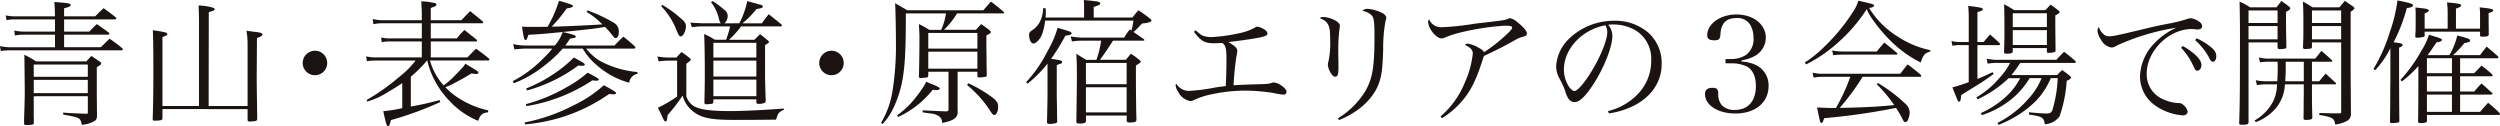
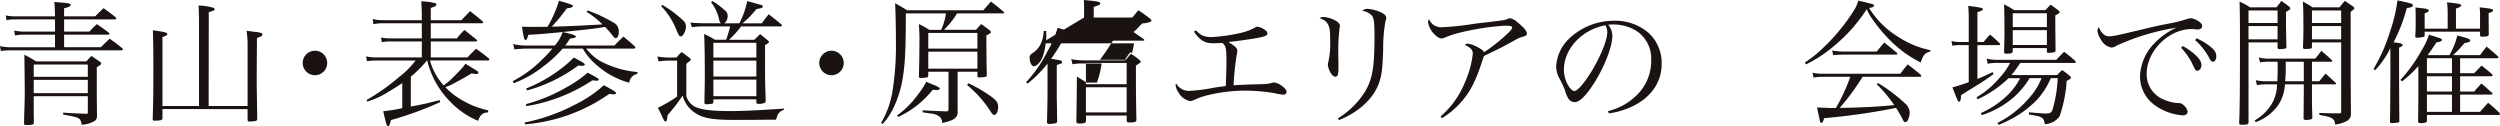
<svg xmlns="http://www.w3.org/2000/svg" height="25.084" viewBox="0 0 497.382 25.084" width="497.382">
  <clipPath id="a">
    <path d="m0 0h497.382v25.084h-497.382z" />
  </clipPath>
  <g clip-path="url(#a)" fill="#1a1311">
    <path d="m18.934 3.216c.744-.745.958-.958 1.678-1.623 1.064.771 1.388 1.007 2.396 1.807a.44.44 0 0 1 .133.24c0 .106-.133.186-.293.186h-10.093v2.426h5.033a19.892 19.892 0 0 1 1.492-1.491c1.012.718 1.332.932 2.37 1.7a.546.546 0 0 1 .134.24c0 .079-.134.16-.293.16h-8.736v2.5h7.3c.932-.905.932-.905 1.757-1.7 1.119.8 1.465 1.039 2.5 1.891a.606.606 0 0 1 .133.266c0 .08-.133.16-.266.16h-22.288c-.426 0-1.331.08-1.731.133l-.16-.982a8.729 8.729 0 0 0 1.891.239h9.054v-2.5h-6.311a7.892 7.892 0 0 0 -1.651.16l-.16-.986a9.773 9.773 0 0 0 1.81.213h6.311v-2.426h-8.1a6.711 6.711 0 0 0 -1.544.16l-.16-.958a8.577 8.577 0 0 0 1.7.186h8.1c-.027-1.171-.027-1.651-.134-2.849 2.9.213 3.249.266 3.249.613 0 .239-.347.4-1.305.639v1.6zm-12.223 15.898v3.968c.026.319.026.559.026.665 0 .214-.026.453-.026.8-.054.212-.374.292-1.385.292-.453 0-.532-.053-.532-.292 0-.986 0-.986.079-3.383.053-2.13.053-2.13.053-3.035 0-.958-.053-5.779-.079-7.271a22.948 22.948 0 0 1 2.343 1.332h9.987c.425-.479.557-.639 1.011-1.092.719.479.932.639 1.6 1.092.24.16.346.293.346.4 0 .187-.16.321-.878.747v5.513c.026 2.262.026 3.568.053 3.887 0 .773-.106 1.039-.506 1.305a5.476 5.476 0 0 1 -2.53.745c-.319-1.412-.319-1.412-3.7-2.023v-.4c1.253.106 1.253.106 4.554.24h.08c.212 0 .266-.053.266-.293v-3.2zm10.758-6.314h-10.758v2.449h10.758zm0 3.062h-10.758v2.638h10.758z" transform="translate(0 .032)" />
    <path d="m29.9 21.616v1.784c-.026.373-.187.453-.985.506a2.51 2.51 0 0 0 -.506.026h-.053c-.292 0-.4-.106-.4-.373.108-3.382.134-5.7.134-9.8 0-3.808-.026-6.018-.108-7.829 2.557.374 2.877.479 2.877.745 0 .214-.161.347-.96.613v13.712h7.27v-16.88c0-.8-.052-2.37-.08-3.115a12.09 12.09 0 0 1 2.931.452c.159.08.266.187.266.293 0 .213-.134.266-1.173.586l-.026 18.664h7.749v-12.22a16.272 16.272 0 0 0 -.213-2.742c.612.079 1.092.133 1.384.186 1.358.133 1.784.266 1.784.532s-.266.426-1.092.719l-.053 7.725c0 1.518.026 2.744.108 8.362-.028.373-.187.453-.987.506a2.359 2.359 0 0 0 -.479.026h-.053c-.292 0-.4-.106-.4-.373v-2.1z" transform="translate(2.423 .087)" />
    <path d="m60.294 11.711a2.436 2.436 0 1 1 -2.422-2.423 2.436 2.436 0 0 1 2.422 2.423" transform="translate(4.803 .805)" />
    <path d="m79.735 12.015a12.4 12.4 0 0 0 2.716 4.953 15.545 15.545 0 0 0 1.838-1.544c2.13-2.184 2.13-2.184 2.476-2.77 2.584 1.545 2.61 1.571 2.61 1.758 0 .16-.187.292-.4.292a4.6 4.6 0 0 1 -.958-.133c-.96.613-2.21 1.305-3.728 2.1a8.97 8.97 0 0 1 -1.492.639 11.874 11.874 0 0 0 1.971 1.731 17.693 17.693 0 0 0 6.579 2.9l-.081.4c-1.038.054-1.544.479-1.944 1.678a16.087 16.087 0 0 1 -5.622-3.882 17.417 17.417 0 0 1 -4.022-6.445 13.588 13.588 0 0 1 -.478-1.678h-.053a24.24 24.24 0 0 1 -3.223 3.222v5.939c2.476-.452 2.983-.586 5.752-1.278l.08.4a66.577 66.577 0 0 1 -9.773 3.568c-.292 1.039-.346 1.2-.559 1.2-.293 0-.373-.213-.986-2.956a33.314 33.314 0 0 0 3.782-.613v-4.98c-.879.586-1.652 1.091-2.636 1.651a16.33 16.33 0 0 1 -4.34 2.023l-.108-.319a42.266 42.266 0 0 0 6.471-4.58 18.06 18.06 0 0 0 3.276-3.275h-8.04a15.341 15.341 0 0 0 -1.651.134l-.16-.958a8.586 8.586 0 0 0 1.783.213h9.295v-3.171h-6.5a5.436 5.436 0 0 0 -1.464.159l-.134-.958a8.669 8.669 0 0 0 1.6.187h6.5v-3.01h-7.937a7.552 7.552 0 0 0 -1.7.186l-.133-1.039a8.02 8.02 0 0 0 1.833.241h7.935v-1.012c0-.532 0-.8-.106-2.743a13.942 13.942 0 0 1 2.823.373.452.452 0 0 1 .212.239l-.105.24a.839.839 0 0 1 -.427.239c-.16.054-.346.134-.613.24v2.424h6.1c.744-.8.985-1.039 1.731-1.81 1.065.852 1.41 1.118 2.475 2.023a.473.473 0 0 1 .108.24c0 .079-.108.16-.214.16h-10.2v3.008h5.193a13.049 13.049 0 0 1 1.513-1.678c1.012.8 1.332 1.065 2.4 1.917a.482.482 0 0 1 .108.24c0 .053-.108.134-.213.134h-9v3.166h7.3c.718-.773.958-.986 1.7-1.731 1.118.8 1.464 1.038 2.53 1.917a.606.606 0 0 1 .133.266c0 .08-.106.16-.24.16z" transform="translate(5.809 .021)" />
    <path d="m114.123 9.04a22.09 22.09 0 0 1 1.783-1.757c1.013.826 1.306 1.065 2.264 1.944a.831.831 0 0 1 .106.239c0 .108-.106.187-.266.187h-9.532a10.619 10.619 0 0 0 2.662 2.4 19.021 19.021 0 0 0 7.536 2.262v.374a1.982 1.982 0 0 0 -1.625 1.757 16.19 16.19 0 0 1 -6.391-3.435 12.324 12.324 0 0 1 -2.849-3.356h-4a24.033 24.033 0 0 1 -3.673 3.409 22.155 22.155 0 0 1 -6.072 3.488l-.186-.426a22.888 22.888 0 0 0 5.8-4.261 20.6 20.6 0 0 0 2.077-2.21h-5.423c-.452 0-1.678.106-2.13.16l-.24-1.065a10.322 10.322 0 0 0 2.475.292h5.806a8.149 8.149 0 0 0 1.57-2.689c2 .453 2.611.666 2.611.906 0 .212-.24.292-1.145.4a16.7 16.7 0 0 1 -.96 1.384zm-13.315-3.727a24.461 24.461 0 0 0 2.264-5.166 24.931 24.931 0 0 1 2.583.8c.133.079.187.133.187.213 0 .24-.214.346-1.226.505a31.259 31.259 0 0 1 -2.982 3.622c1.651 0 7.909-.292 10.065-.452a14.975 14.975 0 0 0 -3.142-2.478l.213-.292a29.445 29.445 0 0 1 5.43 2.582 1.971 1.971 0 0 1 .773 1.784c0 .639-.266 1.145-.612 1.145-.161 0-.293-.108-.534-.4a16.508 16.508 0 0 0 -1.6-1.838c-2.211.373-2.583.4-5.3.692-6.1.64-7.3.745-9.933.879-.293.905-.373 1.039-.56 1.039-.265 0-.372-.373-.718-2.663.747.053 1.039.053 1.652.053h1.332zm-4.58 19.039a36.268 36.268 0 0 0 9.852-3.461 24.883 24.883 0 0 0 5.913-3.941c1.545.8 2.45 1.358 2.45 1.544 0 .134-.214.266-.48.266-.105 0-.346-.026-.905-.08a33.976 33.976 0 0 1 -16.723 6.045zm.266-3.648a33.086 33.086 0 0 0 7.989-3.3 23.776 23.776 0 0 0 4.287-2.956c1.625.826 2.237 1.2 2.237 1.358 0 .133-.187.24-.453.24a7.968 7.968 0 0 1 -.826-.08 33.522 33.522 0 0 1 -13.128 5.134zm.053-3.115a29.081 29.081 0 0 0 6.152-3.356 24.342 24.342 0 0 0 3.328-2.8c1.811.958 2.183 1.2 2.183 1.384 0 .16-.213.266-.505.266-.053 0-.4-.026-.8-.052a30.626 30.626 0 0 1 -10.2 4.952z" transform="translate(8.136 .013)" />
    <path d="m120.345 11.22a13.627 13.627 0 0 0 2.049.213h1.758c.425-.479.559-.639 1.012-1.091a17.432 17.432 0 0 1 1.651 1.225c.134.106.187.186.187.266a.287.287 0 0 1 -.08.186 2.116 2.116 0 0 1 -.347.293c-.106.079-.265.213-.452.373v6.444a3.47 3.47 0 0 0 1.731 2.1c1.331.613 3.382.852 7.163.852 2.423 0 6.6-.212 10.545-.505v.239a2.254 2.254 0 0 0 -1.2.879c-.053.106-.187.453-.4 1.092-2.477.026-4.687.053-8.228.053-4.9 0-6.711-.4-8.468-1.838a5.988 5.988 0 0 1 -1.889-3.001 35.117 35.117 0 0 1 -2.983 3.888c-.134 1.118-.186 1.252-.4 1.252a.46.46 0 0 1 -.319-.214c-.052-.079-.159-.292-.559-1.171-.266-.559-.347-.718-.666-1.331a25.656 25.656 0 0 0 3.835-2.237v-7.141h-1.891a11.877 11.877 0 0 0 -1.783.16zm1.011-10.251a22.137 22.137 0 0 1 3.728 2.716c.747.613.96.986.96 1.6 0 .826-.586 1.945-1.013 1.945-.319 0-.453-.214-1.065-1.732a14.517 14.517 0 0 0 -2.876-4.313zm15.312 3.648a16.973 16.973 0 0 0 1.571-4.417c1.838.506 2.769.773 2.823.773.186.079.265.186.265.319 0 .239-.159.292-1.277.505a17.227 17.227 0 0 1 -2.77 2.823h3.861c.534-.745.719-.986 1.358-1.81 1.038.8 1.357 1.065 2.4 1.917.161.133.24.24.24.319 0 .133-.079.187-.346.187h-7.776a19.6 19.6 0 0 1 -2.4 2.662h5.033c.479-.453.613-.613 1.145-1.118.692.532.905.718 1.544 1.251.16.16.24.24.24.293 0 .133-.427.453-.8.613v5.3c0 1.358 0 1.571.133 5.806-.026.239-.079.319-.212.4a2.827 2.827 0 0 1 -1.145.213c-.4 0-.505-.079-.505-.373v-.532h-8.55v.532c-.053.213-.106.293-.239.347-.027.026-1.039.106-1.2.106a.315.315 0 0 1 -.346-.321v-.133c.053-2.477.079-3.754.079-5.192 0-3.915-.053-6.871-.134-8.336a14.667 14.667 0 0 1 2.14 1.141h2.236a23.546 23.546 0 0 0 .8-2.662h-5.593a17.145 17.145 0 0 0 -2.023.16l-.293-.932a8.921 8.921 0 0 0 1.173.106c.292 0 .292 0 1.144.053h3.782c-.186-.134-.24-.24-.373-.693a8.485 8.485 0 0 0 -1.63-3.515l.319-.209a15.8 15.8 0 0 1 2.344 1.757 1.455 1.455 0 0 1 .665 1.225 1.973 1.973 0 0 1 -.665 1.439zm3.383 3.883h-8.551v2.929h8.548zm-8.549 6.71h8.548v-3.164h-8.55zm0 3.914h8.548v-3.3h-8.55z" transform="translate(10.429 .017)" />
    <path d="m154.865 11.711a2.436 2.436 0 1 1 -2.422-2.423 2.436 2.436 0 0 1 2.422 2.423" transform="translate(12.998 .805)" />
    <path d="m176.54 18.4v3.622a.39.39 0 0 1 .027.16c0 1.226-.772 1.784-3.115 2.264a1.5 1.5 0 0 0 -.559-1.3 3.371 3.371 0 0 0 -1.625-.586l-.879-.108c-.266-.052-.532-.079-.8-.133v-.4c2.316.134 3.861.187 4.579.213h.134c.293 0 .426-.133.426-.4v-7.484h-4.021v.692c-.027.266-.079.373-.266.452-.053 0-1.066.106-1.2.106-.266 0-.4-.106-.4-.266v-.106c.054-1.464.108-5.326.108-7.828 0-.506-.053-1.385-.108-2.531a16.987 16.987 0 0 1 2.059 1.145h2.369a11.982 11.982 0 0 0 .958-3.275h-7.988c0 6.6-.133 9.746-.534 12.356a22.145 22.145 0 0 1 -2.077 6.763 12.527 12.527 0 0 1 -2.023 2.9l-.293-.239a17.706 17.706 0 0 0 2.264-6.258 56.936 56.936 0 0 0 .692-9.827c0-2.583-.079-6.31-.159-7.722 1.064.612 1.384.8 2.422 1.412h15.125c.666-.773.88-1.013 1.519-1.731 1.118.852 1.438 1.118 2.53 2.023.053.08.105.134.105.16 0 .08-.105.16-.213.16h-9.161a16.421 16.421 0 0 1 -2.609 3.275h6.363c.453-.505.587-.665 1.04-1.145.772.534 1.012.719 1.7 1.252.159.16.24.266.24.347 0 .16-.347.4-.905.665v1.494c0 .426 0 .426.026 2.876 0 .985.026 2.156.053 3.568-.027.187-.079.266-.347.319-.213.027-.906.106-1.118.106-.266 0-.4-.106-.4-.292v-.852h-3.939zm-12.04 4.528a17.941 17.941 0 0 0 4.154-4.153 15.78 15.78 0 0 0 1.652-2.531c.505.214.931.4 1.2.506.985.373 1.491.666 1.491.852 0 .16-.266.293-.586.293h-.16c-.133-.026-.373-.026-.666-.053a18.963 18.963 0 0 1 -6.87 5.406zm15.977-16.4h-9.772v3.112h9.772zm-9.772 7.11h9.772v-3.385h-9.772zm7.962 2.9a27.485 27.485 0 0 1 3.808 2.13c1.784 1.2 2.131 1.626 2.131 2.637 0 .8-.373 1.544-.747 1.544-.239 0-.372-.133-.773-.719a22.412 22.412 0 0 0 -4.66-5.245z" transform="translate(13.979 .025)" />
-     <path d="m192.127 12.649a24.374 24.374 0 0 1 -3.967 3.995l-.293-.293a26.079 26.079 0 0 0 4.261-6.178 19.97 19.97 0 0 0 2-4.634c.986.266 2.184.639 2.5.773.105.052.319.239.319.292l-.08.16c-.052.106-.266.187-.586.24-.134.026-.346.053-.612.106a37.882 37.882 0 0 1 -2.823 4.58l.8.133c1.171.187 1.383.267 1.383.534a.353.353 0 0 1 -.159.265l-.48.161c-.079.026-.24.105-.425.186v6.258c.026 1.278.052 2.317.052 3.142 0 .56.027 1.119.027 1.7a.4.4 0 0 1 -.293.452 6.432 6.432 0 0 1 -1.2.134c-.374 0-.534-.106-.534-.346v-.108c.053-1.251.107-4.553.107-5.645zm7.273-9.161v-1.863c0-.639 0-.905-.053-1.625 2.875.266 3.248.346 3.248.665 0 .266-.107.321-1.278.719v2.1h7.7c.479-.612.639-.8 1.171-1.438a22.315 22.315 0 0 1 2.291 1.625c.239.213.319.292.319.4a.321.321 0 0 1 -.187.266 4.973 4.973 0 0 1 -1.623.319 7.248 7.248 0 0 0 -.64.639 9.445 9.445 0 0 1 -1.118 1.065c.745.534 1.41.986 2 1.385.108.106.161.16.161.24 0 .052-.079.106-.161.106h-6.07c-.214.319-.214.319-.56.852-.745 1.171-1.171 1.784-2.051 2.956h5.166l.986-1.2a12 12 0 0 1 1.677 1.2c.214.16.294.266.294.373 0 .133-.161.266-.96.773v2.055c0 2.849.053 7.4.107 8.733-.027.426-.293.532-1.439.532-.372 0-.5-.106-.5-.426v-.958h-8.1v1.065c-.026.374-.266.506-1.038.534h-.347c-.373 0-.532-.134-.532-.4.08-5.485.106-7.163.106-8.948s0-2.21-.106-4.527c.64.4 1.278.8 1.944 1.2h2.049a19.064 19.064 0 0 0 .933-3.808h-4.048a9.988 9.988 0 0 0 -1.758.16l-.24-1.012a14.506 14.506 0 0 0 2.131.239h8.5a11.832 11.832 0 0 1 1.126-1.626l.319.213a13.3 13.3 0 0 0 .4-1.971h-17.57a11.645 11.645 0 0 1 -.614 2.744c-.373.958-1.171 1.81-1.757 1.81-.426 0-.826-.852-.826-1.757 0-.347.187-.613.693-.932a4.379 4.379 0 0 0 1.384-1.491 6.1 6.1 0 0 0 .719-2.849h.505c.027.479.027.559.027.932a5.957 5.957 0 0 1 -.053.931zm8.468 9.028h-8.1v4.234h8.1zm-8.1 9.852h8.1v-5.006h-8.1z" transform="translate(16.281)" />
+     <path d="m192.127 12.649a24.374 24.374 0 0 1 -3.967 3.995l-.293-.293a26.079 26.079 0 0 0 4.261-6.178 19.97 19.97 0 0 0 2-4.634c.986.266 2.184.639 2.5.773.105.052.319.239.319.292l-.08.16c-.052.106-.266.187-.586.24-.134.026-.346.053-.612.106a37.882 37.882 0 0 1 -2.823 4.58l.8.133c1.171.187 1.383.267 1.383.534a.353.353 0 0 1 -.159.265l-.48.161c-.079.026-.24.105-.425.186v6.258c.026 1.278.052 2.317.052 3.142 0 .56.027 1.119.027 1.7a.4.4 0 0 1 -.293.452 6.432 6.432 0 0 1 -1.2.134c-.374 0-.534-.106-.534-.346v-.108c.053-1.251.107-4.553.107-5.645zm7.273-9.161v-1.863c0-.639 0-.905-.053-1.625 2.875.266 3.248.346 3.248.665 0 .266-.107.321-1.278.719v2.1h7.7c.479-.612.639-.8 1.171-1.438a22.315 22.315 0 0 1 2.291 1.625c.239.213.319.292.319.4a.321.321 0 0 1 -.187.266 4.973 4.973 0 0 1 -1.623.319 7.248 7.248 0 0 0 -.64.639 9.445 9.445 0 0 1 -1.118 1.065c.745.534 1.41.986 2 1.385.108.106.161.16.161.24 0 .052-.079.106-.161.106h-6.07c-.214.319-.214.319-.56.852-.745 1.171-1.171 1.784-2.051 2.956h5.166l.986-1.2a12 12 0 0 1 1.677 1.2c.214.16.294.266.294.373 0 .133-.161.266-.96.773v2.055c0 2.849.053 7.4.107 8.733-.027.426-.293.532-1.439.532-.372 0-.5-.106-.5-.426v-.958h-8.1v1.065c-.026.374-.266.506-1.038.534h-.347c-.373 0-.532-.134-.532-.4.08-5.485.106-7.163.106-8.948c.64.4 1.278.8 1.944 1.2h2.049a19.064 19.064 0 0 0 .933-3.808h-4.048a9.988 9.988 0 0 0 -1.758.16l-.24-1.012a14.506 14.506 0 0 0 2.131.239h8.5a11.832 11.832 0 0 1 1.126-1.626l.319.213a13.3 13.3 0 0 0 .4-1.971h-17.57a11.645 11.645 0 0 1 -.614 2.744c-.373.958-1.171 1.81-1.757 1.81-.426 0-.826-.852-.826-1.757 0-.347.187-.613.693-.932a4.379 4.379 0 0 0 1.384-1.491 6.1 6.1 0 0 0 .719-2.849h.505c.027.479.027.559.027.932a5.957 5.957 0 0 1 -.053.931zm8.468 9.028h-8.1v4.234h8.1zm-8.1 9.852h8.1v-5.006h-8.1z" transform="translate(16.281)" />
    <path d="m219.228 5.622c1.065.905 1.118.932 1.6 1.118a5.306 5.306 0 0 0 1.57.214 33.339 33.339 0 0 0 5.885-.853 10.569 10.569 0 0 0 2.8-1.065.871.871 0 0 1 .4-.16 3.328 3.328 0 0 1 1.225.452c.534.293.8.613.8.932 0 .347-.426.56-1.652.8-1.491.294-4.366.693-6.124.879 1.305.774 1.784 1.226 1.784 1.732a8.109 8.109 0 0 1 -.187 1.2 56.584 56.584 0 0 0 -.559 5.67c1.358-.079 3.115-.16 4.208-.185 2.556-.054 2.717-.08 3.569-.347a.447.447 0 0 1 .213-.027 3.075 3.075 0 0 1 1.518.612c.612.4 1.039.907 1.039 1.253a.585.585 0 0 1 -.64.559 12.973 12.973 0 0 1 -1.917-.319 37.611 37.611 0 0 0 -5.7-.479 31.809 31.809 0 0 0 -6.711.745 14.413 14.413 0 0 0 -3.435 1.119 1.876 1.876 0 0 1 -.773.213 3.31 3.31 0 0 1 -2.343-1.758 2.862 2.862 0 0 1 -.56-1.385.426.426 0 0 1 .133-.318 2.958 2.958 0 0 0 2.5 1.438 35.625 35.625 0 0 0 5.166-.666c.347-.053.64-.105 2.184-.292.079-1.864.133-3.488.133-5.166 0-2.316-.133-2.93-.825-3.409-.826.027-1.252.054-1.731.054-1.758 0-2.584-.479-3.914-2.291z" transform="translate(18.652 .423)" />
    <path d="m242.446 3.241a5.76 5.76 0 0 1 2.5.826c.453.293.693.613.693.932 0 .079-.054.346-.08.586a33.7 33.7 0 0 0 -.24 4.58c0 .347 0 .958.027 2.023v.912a7.53 7.53 0 0 1 -.08 1.438c-.052.373-.266.586-.532.586-.346 0-.692-.319-1.011-.905a3.666 3.666 0 0 1 -.48-1.492 2.119 2.119 0 0 1 .106-.586 17.2 17.2 0 0 0 .351-4.341c0-1.944-.108-2.583-.506-3.2-.319-.532-.559-.692-1.571-1.144a1.245 1.245 0 0 1 .826-.214m2.8 20.159a16.453 16.453 0 0 0 5.379-5.3c1.491-2.531 1.891-4.82 1.891-11.1 0-2.663-.106-3.515-.505-4.021a3.308 3.308 0 0 0 -1.918-.96 1.367 1.367 0 0 1 1.092-.4 7.887 7.887 0 0 1 2.717.745c.665.319.958.665.958 1.065 0 .186 0 .186-.161.639a30.43 30.43 0 0 0 -.452 5.7c-.134 3.862-.292 5.087-.852 6.658-1.118 3.062-3.967 5.726-7.936 7.323z" transform="translate(20.939 .14)" />
    <path d="m263.941 22.879a17.717 17.717 0 0 0 4.82-6.71 19.261 19.261 0 0 0 1.6-5.806c0-.718-.506-1.251-1.571-1.7a.736.736 0 0 1 .613-.266 6.257 6.257 0 0 1 2.051.772c.692.374.958.586 1.145.932a32.5 32.5 0 0 0 4.767-3.808c.612-.586.824-.879.824-1.066 0-.319-.319-.4-1.57-.4a51.113 51.113 0 0 0 -9.187 1.465 17.959 17.959 0 0 0 -2.717.931 1.575 1.575 0 0 1 -.613.134c-.586 0-1.544-.8-2.13-1.784a3.58 3.58 0 0 1 -.505-1.438 1.235 1.235 0 0 1 .186-.613 2.579 2.579 0 0 0 2.636 1.6 53.2 53.2 0 0 0 6.418-.692c.239-.027.825-.108 1.838-.214 4.127-.479 4.34-.531 4.9-.8a.913.913 0 0 1 .346-.079 2.96 2.96 0 0 1 1.412.773c1.145.878 1.918 1.783 1.918 2.236 0 .4-.161.506-.96.718a6.166 6.166 0 0 0 -1.3.56c-2.211 1.252-3.409 1.864-6.285 3.222-.16.453-.186.506-.4 1.2-1.2 3.648-2.236 5.726-3.834 7.616a16.472 16.472 0 0 1 -4.128 3.568z" transform="translate(22.659 .289)" />
    <path d="m295.218 21.772a12.107 12.107 0 0 0 6.231-3.7 9.473 9.473 0 0 0 2.37-6.418 6.6 6.6 0 0 0 -3.009-5.884 8.787 8.787 0 0 0 -4.61-1.227 6.148 6.148 0 0 0 -.933.053 3.47 3.47 0 0 1 .826 2.21c0 2.077-1.491 5.965-3.514 9.214-1.678 2.663-2.983 3.967-3.969 3.967a1.546 1.546 0 0 1 -1.171-.559 5.267 5.267 0 0 1 -.745-1.7 16.567 16.567 0 0 0 -1.171-2.5 5.116 5.116 0 0 1 -.613-2.423 8.32 8.32 0 0 1 2.4-5.272 12.914 12.914 0 0 1 9.16-3.733 10.122 10.122 0 0 1 6.87 2.449 8.133 8.133 0 0 1 2.557 6.258c0 3.328-1.944 6.284-5.3 8.07a15.917 15.917 0 0 1 -5.193 1.651zm-8.762-8.281a6.238 6.238 0 0 0 1.065 3.515c.373.479.72.772 1.013.772.586 0 1.864-1.438 3.169-3.515 1.971-3.142 3.382-6.576 3.382-8.228a2.983 2.983 0 0 0 -.373-1.331c-4.634.826-8.255 4.687-8.255 8.788" transform="translate(24.691 .329)" />
-     <path d="m319.428 12.021a7.4 7.4 0 0 1 2.982.745 4.48 4.48 0 0 1 2.4 4.127c0 3.276-2.637 5.459-6.6 5.459-3.461 0-6.044-1.652-6.044-3.862 0-.852.479-1.251 1.517-1.251.773 0 1.066.265 1.118 1.012a3.441 3.441 0 0 0 .667 2.4 3.338 3.338 0 0 0 2.635.986c2.636 0 4.181-1.758 4.181-4.767 0-1.865-.64-3.249-1.785-3.861a6.975 6.975 0 0 0 -3.087-.64h-1.172v-.852h1.16a5.441 5.441 0 0 0 2.9-.8 3.886 3.886 0 0 0 1.517-3.382 5.1 5.1 0 0 0 -.665-2.636 2.939 2.939 0 0 0 -2.77-1.331c-2 0-3.01 1.038-3.143 3.142-.052 1.011-.292 1.279-1.225 1.279-.986 0-1.41-.293-1.41-1.014 0-2.262 2.635-4.127 5.8-4.127 3.383 0 5.859 1.972 5.859 4.635a4.206 4.206 0 0 1 -2.173 3.617 8.181 8.181 0 0 1 -2.662.878z" transform="translate(27.052 .229)" />
    <path d="m330.433 12.425a23.031 23.031 0 0 0 3.914-3.169 38.024 38.024 0 0 0 5.859-7.19 7.438 7.438 0 0 0 .878-1.944c2.93.666 3.143.745 3.143.958 0 .24-.427.453-1.013.48a17.551 17.551 0 0 0 5.78 5.751 18.616 18.616 0 0 0 6.417 2.663v.266c-1.092.293-1.412.666-1.918 2.184a23.076 23.076 0 0 1 -5.937-4.261 30.847 30.847 0 0 1 -3.674-4.363 9.347 9.347 0 0 1 -1.119-2 31.394 31.394 0 0 1 -5.753 6.684 28.138 28.138 0 0 1 -6.31 4.316zm11.5 2.849a47.094 47.094 0 0 1 -4.553 6.178c4.153-.053 8.2-.266 10.838-.559a26.5 26.5 0 0 0 -3.462-4.128l.212-.266a30.1 30.1 0 0 1 5.327 3.995 2.589 2.589 0 0 1 1.012 1.864 4.093 4.093 0 0 1 -.426 1.652.588.588 0 0 1 -.452.266c-.187 0-.293-.106-.453-.4a23.513 23.513 0 0 0 -1.385-2.423 131.761 131.761 0 0 1 -14.3 2.051c-.266.8-.346.932-.559.932-.161 0-.214-.054-.319-.506-.161-.719-.4-1.811-.534-2.557.639.027.639.027 2.157.08.453.027.8.027 1.118.027a3.771 3.771 0 0 0 .48-.027 36.925 36.925 0 0 0 2.849-6.178h-5.406a8.458 8.458 0 0 0 -1.891.16l-.213-.986a8.527 8.527 0 0 0 2.1.213h15.365c.639-.852.825-1.092 1.464-1.864 1.145.852 1.492 1.145 2.583 2.051.054.106.134.213.134.239a.215.215 0 0 1 -.239.187zm-6.044-5.246a11.787 11.787 0 0 0 2.156.213h6.711c.639-.8.826-1.039 1.491-1.784 1.066.852 1.412 1.118 2.45 2a.323.323 0 0 1 .16.24c0 .106-.106.16-.347.16h-10.6c-.453 0-.852.026-1.838.106z" transform="translate(28.636 .011)" />
    <path d="m363.676 8.293c.56-.665.719-.878 1.279-1.491.826.692 1.092.932 1.864 1.678.106.134.16.187.16.266s-.106.16-.292.16h-4.235v6.737c1.171-.479 1.678-.719 3.036-1.357l.186.372c-1.518 1.092-2.37 1.678-3.088 2.1-2.717 1.678-2.717 1.678-3.382 2.1-.054.986-.134 1.305-.4 1.305-.106 0-.214-.079-.293-.266-.026-.053-.373-.905-1.038-2.583a33.146 33.146 0 0 0 3.248-1.039v-7.369h-1.544a7.589 7.589 0 0 0 -1.7.134l-.187-.958a6.609 6.609 0 0 0 1.891.212h1.544v-4.714c0-.958-.026-1.491-.105-2.476 2.583.319 2.9.4 2.9.666 0 .213-.24.346-1.066.559v5.964zm9.162 7.19a16.485 16.485 0 0 1 -2.9 3.569 18.094 18.094 0 0 1 -6.6 3.782l-.214-.4a18.4 18.4 0 0 0 5.646-3.888 13.493 13.493 0 0 0 2.183-3.062h-2.29a22.389 22.389 0 0 1 -6.179 4.208l-.213-.4a18.052 18.052 0 0 0 4.527-3.808 13.891 13.891 0 0 0 2.158-3.035h-2.264a10.391 10.391 0 0 0 -2.211.16l-.186-1.013a9.208 9.208 0 0 0 2.4.24h11.45c.666-.719.878-.932 1.545-1.6a26.8 26.8 0 0 1 2.182 1.785c.108.106.161.186.161.266 0 .105-.106.16-.319.16h-10.741a25.016 25.016 0 0 1 -1.757 2.423h9.107a8.428 8.428 0 0 1 .985-.986 13.039 13.039 0 0 1 1.545 1.171c.159.106.213.213.213.292 0 .214-.24.4-.852.666a26.933 26.933 0 0 1 -1.412 7.057 3.833 3.833 0 0 1 -2.93 1.571c-.24-1.358-.534-1.544-3.169-1.917l.026-.453c1.625.16 2.743.24 3.435.24.719 0 .96-.134 1.2-.666a25.747 25.747 0 0 0 1.064-6.365h-1.384a14.52 14.52 0 0 1 -2.982 4.553 20.814 20.814 0 0 1 -4.714 3.489 26.7 26.7 0 0 1 -2.662 1.252l-.267-.373a20.351 20.351 0 0 0 6.232-4.874 12.96 12.96 0 0 0 2.556-4.048zm-3.356-5.353c0 .374-.293.48-1.253.48-.372 0-.478-.08-.478-.347.053-1.891.079-2.849.079-3.728 0-3.169-.026-4.793-.079-5.752a21.113 21.113 0 0 1 2.023 1.171h6.2c.452-.479.586-.639 1.038-1.092.693.48.906.64 1.519 1.119.186.16.266.266.266.373 0 .16-.08.239-.852.639v1.573c0 1.092.026 2.5.053 5.352 0 .24-.053.319-.267.4a6.12 6.12 0 0 1 -1.118.134c-.24 0-.346-.08-.346-.293v-.668h-6.791zm6.791-7.562h-6.791v2.743h6.791zm-6.791 6.312h6.791v-2.956h-6.791z" transform="translate(30.962 .068)" />
    <path d="m385.186 6.475a1.506 1.506 0 0 0 1.2.452c.746 0 1.412-.133 7.4-1.57.96-.24 2.476-.587 4.314-.932a29.354 29.354 0 0 0 3.595-.878 3.381 3.381 0 0 1 .932-.214 3.558 3.558 0 0 1 1.438.56c.532.319.773.666.773 1.012 0 .4-.319.666-.826.666a3.714 3.714 0 0 1 -.506-.027 3.634 3.634 0 0 0 -.744-.053c-4.554 0-8.949 4.341-8.949 8.894a5.406 5.406 0 0 0 3.542 5.193 8.059 8.059 0 0 0 2.69.639 1.327 1.327 0 0 1 1.118.426 2.177 2.177 0 0 1 .8 1.278c0 .426-.4.745-.957.745a11 11 0 0 1 -5.433-1.917 7.07 7.07 0 0 1 -3.088-5.965 9.863 9.863 0 0 1 2.9-6.5 13.808 13.808 0 0 1 4.34-3.062 45.025 45.025 0 0 0 -11.9 3.569 1.756 1.756 0 0 1 -1.066.373 2.938 2.938 0 0 1 -2.049-1.571 3.8 3.8 0 0 1 -.692-1.783 1.154 1.154 0 0 1 .292-.719 2.9 2.9 0 0 0 .879 1.384m15.811 2.396a13.6 13.6 0 0 1 2.369 1.652c.958.879 1.332 1.491 1.332 2.13s-.374 1.119-.826 1.119c-.347 0-.347 0-1.171-1.732a12.785 12.785 0 0 0 -2.052-2.822zm2.742-1.544a12.918 12.918 0 0 1 2.558 1.518c1.012.772 1.358 1.331 1.358 2.051 0 .639-.267 1.092-.666 1.092-.239 0-.4-.134-.612-.506a12.729 12.729 0 0 0 -2.927-3.782z" transform="translate(33.279 .289)" />
    <path d="m411.825 8.428v15.924c-.027.374-.266.453-1.411.453-.319 0-.452-.079-.452-.319.133-3.488.159-7.27.159-17.309 0-2.929-.026-4.632-.079-6.87a13.415 13.415 0 0 1 2.1 1.145h5.246c.425-.56.559-.719.958-1.279.691.479.905.613 1.544 1.119.186.16.239.266.239.372 0 .187-.186.321-.852.693v1.331c0 .958 0 1.7.08 5.645 0 .213-.053.266-.266.321a5.072 5.072 0 0 1 -1.039.105c-.32 0-.453-.105-.453-.319v-1.012zm5.775-6.364h-5.778v2.5h5.778zm0 3.115h-5.778v2.637h5.778zm6.844 10.972h1.466c.532-.692.718-.879 1.251-1.518.852.772 1.145 1.039 2.023 1.864a.376.376 0 0 1 .053.16c0 .053-.079.106-.159.106h-4.635v1.358c0 2.024 0 2.743.08 5.219v.08c0 .292-.4.426-1.305.426-.292 0-.452-.106-.452-.319v-.08c.026-.773.026-2.53.053-5.219v-1.465h-3.754a8.012 8.012 0 0 1 -1.625 4.528 9.591 9.591 0 0 1 -4.155 2.982l-.266-.319a9.227 9.227 0 0 0 3.755-3.914 7.967 7.967 0 0 0 .719-3.276h-1.838a12.306 12.306 0 0 0 -2.157.16l-.24-.985a9.826 9.826 0 0 0 2.4.213h1.89c.053-.932.08-1.758.08-2.53 0-.613 0-.747-.027-1.358h-1.517a10.58 10.58 0 0 0 -1.971.133l-.24-.985a7.839 7.839 0 0 0 2.211.239h9c.56-.665.718-.878 1.225-1.544.931.772 1.225 1.039 2.1 1.838a.351.351 0 0 1 .082.186c0 .054-.108.134-.187.134h-3.862zm-5.219-3.888v1.225c0 .958-.026 1.571-.105 2.663h3.7v-3.888zm5.219-3.835v.879c-.026.213-.079.292-.239.347a9.452 9.452 0 0 1 -1.092.079c-.346 0-.453-.079-.453-.347.08-1.917.08-2.449.08-4.5 0-2.743-.027-3.382-.107-4.58a19.375 19.375 0 0 1 1.944 1.145h5.326c.479-.56.613-.745 1.092-1.305.666.479.852.612 1.544 1.065.24.187.347.293.347.4 0 .16-.134.292-.745.718v12.384l.059 7.987a1.5 1.5 0 0 1 -.933 1.412 5.922 5.922 0 0 1 -2.209.639c-.134-1.225-.559-1.465-3.142-1.891v-.4c2.635.079 2.688.079 3.169.079h.878c.293-.027.293-.053.293-.586v-13.525zm5.806-6.365h-5.806v2.5h5.806zm0 3.115h-5.806v2.638h5.806z" transform="translate(35.527 .013)" />
    <path d="m434.559 13.707a33.435 33.435 0 0 0 3.248-7.323 31.489 31.489 0 0 0 1.518-6.311c2.61.532 3.088.692 3.088.986 0 .266-.425.453-1.225.532a33.43 33.43 0 0 1 -2.636 6.818c1.518.186 1.784.266 1.784.559 0 .16-.16.293-.692.506v5.826c.027 5.779.027 5.779.053 8.735 0 .213-.053.293-.266.347-.213.027-.905.106-1.225.106-.266 0-.347-.079-.374-.319.027-1.332.027-1.332.053-4.127 0-1.678 0-1.678.027-4.527v-5.935a18.156 18.156 0 0 1 -3.035 4.393zm20.024.852c.773-.8.773-.8 1.465-1.517.932.718 1.2.931 2.078 1.7a.5.5 0 0 1 .133.266c0 .133-.105.16-.506.16h-5.965v3.036h2.823a16.168 16.168 0 0 1 1.438-1.6c.88.772 1.145 1.012 1.97 1.757.135.079.214.16.214.213-.027.213-.106.239-.452.239h-5.993v3.435h3.967c.693-.8.906-1.038 1.6-1.81a25.286 25.286 0 0 1 2.21 1.971.46.46 0 0 1 .16.292c0 .106-.106.16-.4.16h-14.142v1.119c0 .265-.053.346-.293.4a2.382 2.382 0 0 1 -.744.106c-.614 0-.666-.026-.719-.319.053-3.356.053-4.873.053-6.6v-4.419a23.633 23.633 0 0 1 -3.249 3.036l-.319-.292a29.833 29.833 0 0 0 4.154-5.779 13.63 13.63 0 0 0 1.518-3.2c2.263.666 2.583.773 2.583 1.013s-.266.373-1.092.505c-.8 1.226-1.092 1.625-1.757 2.53h4.34a14.16 14.16 0 0 0 1.57-3.914c2.211.586 2.557.718 2.557 1.012 0 .24-.239.347-1.145.506a18.877 18.877 0 0 1 -2.263 2.4h5.379c.56-.773.747-.986 1.306-1.7.985.826 1.277 1.065 2.21 1.891a.438.438 0 0 1 .133.239c0 .16-.053.187-.426.187h-7.19v2.982zm-5.271-11.959a15.251 15.251 0 0 0 -.134-2.13c2.29.213 2.822.319 2.822.586 0 .213-.4.453-1.038.639v3.997h4.792v-2.292a14.871 14.871 0 0 0 -.079-1.944c2.131.212 2.691.346 2.691.586 0 .213-.213.346-.906.559 0 1.465 0 1.465.027 4.314-.08.293-.347.373-1.358.373-.213 0-.292-.026-.374-.212v-.776h-11.024v.718c0 .214-.054.293-.24.319a5.909 5.909 0 0 1 -1.252.16c-.212 0-.373-.079-.373-.186v-.101c.079-1.252.079-1.439.079-3.2 0-1.571 0-1.784-.052-2.53 2.157.24 2.21.24 2.53.426a.279.279 0 0 1 .134.187c0 .186-.214.319-.826.559v3.04h4.58zm.852 8.975h-4.98v2.985h4.98zm-4.98 6.631h4.98v-3.034h-4.98zm0 4.047h4.98v-3.433h-4.98z" transform="translate(37.659 .006)" />
  </g>
</svg>